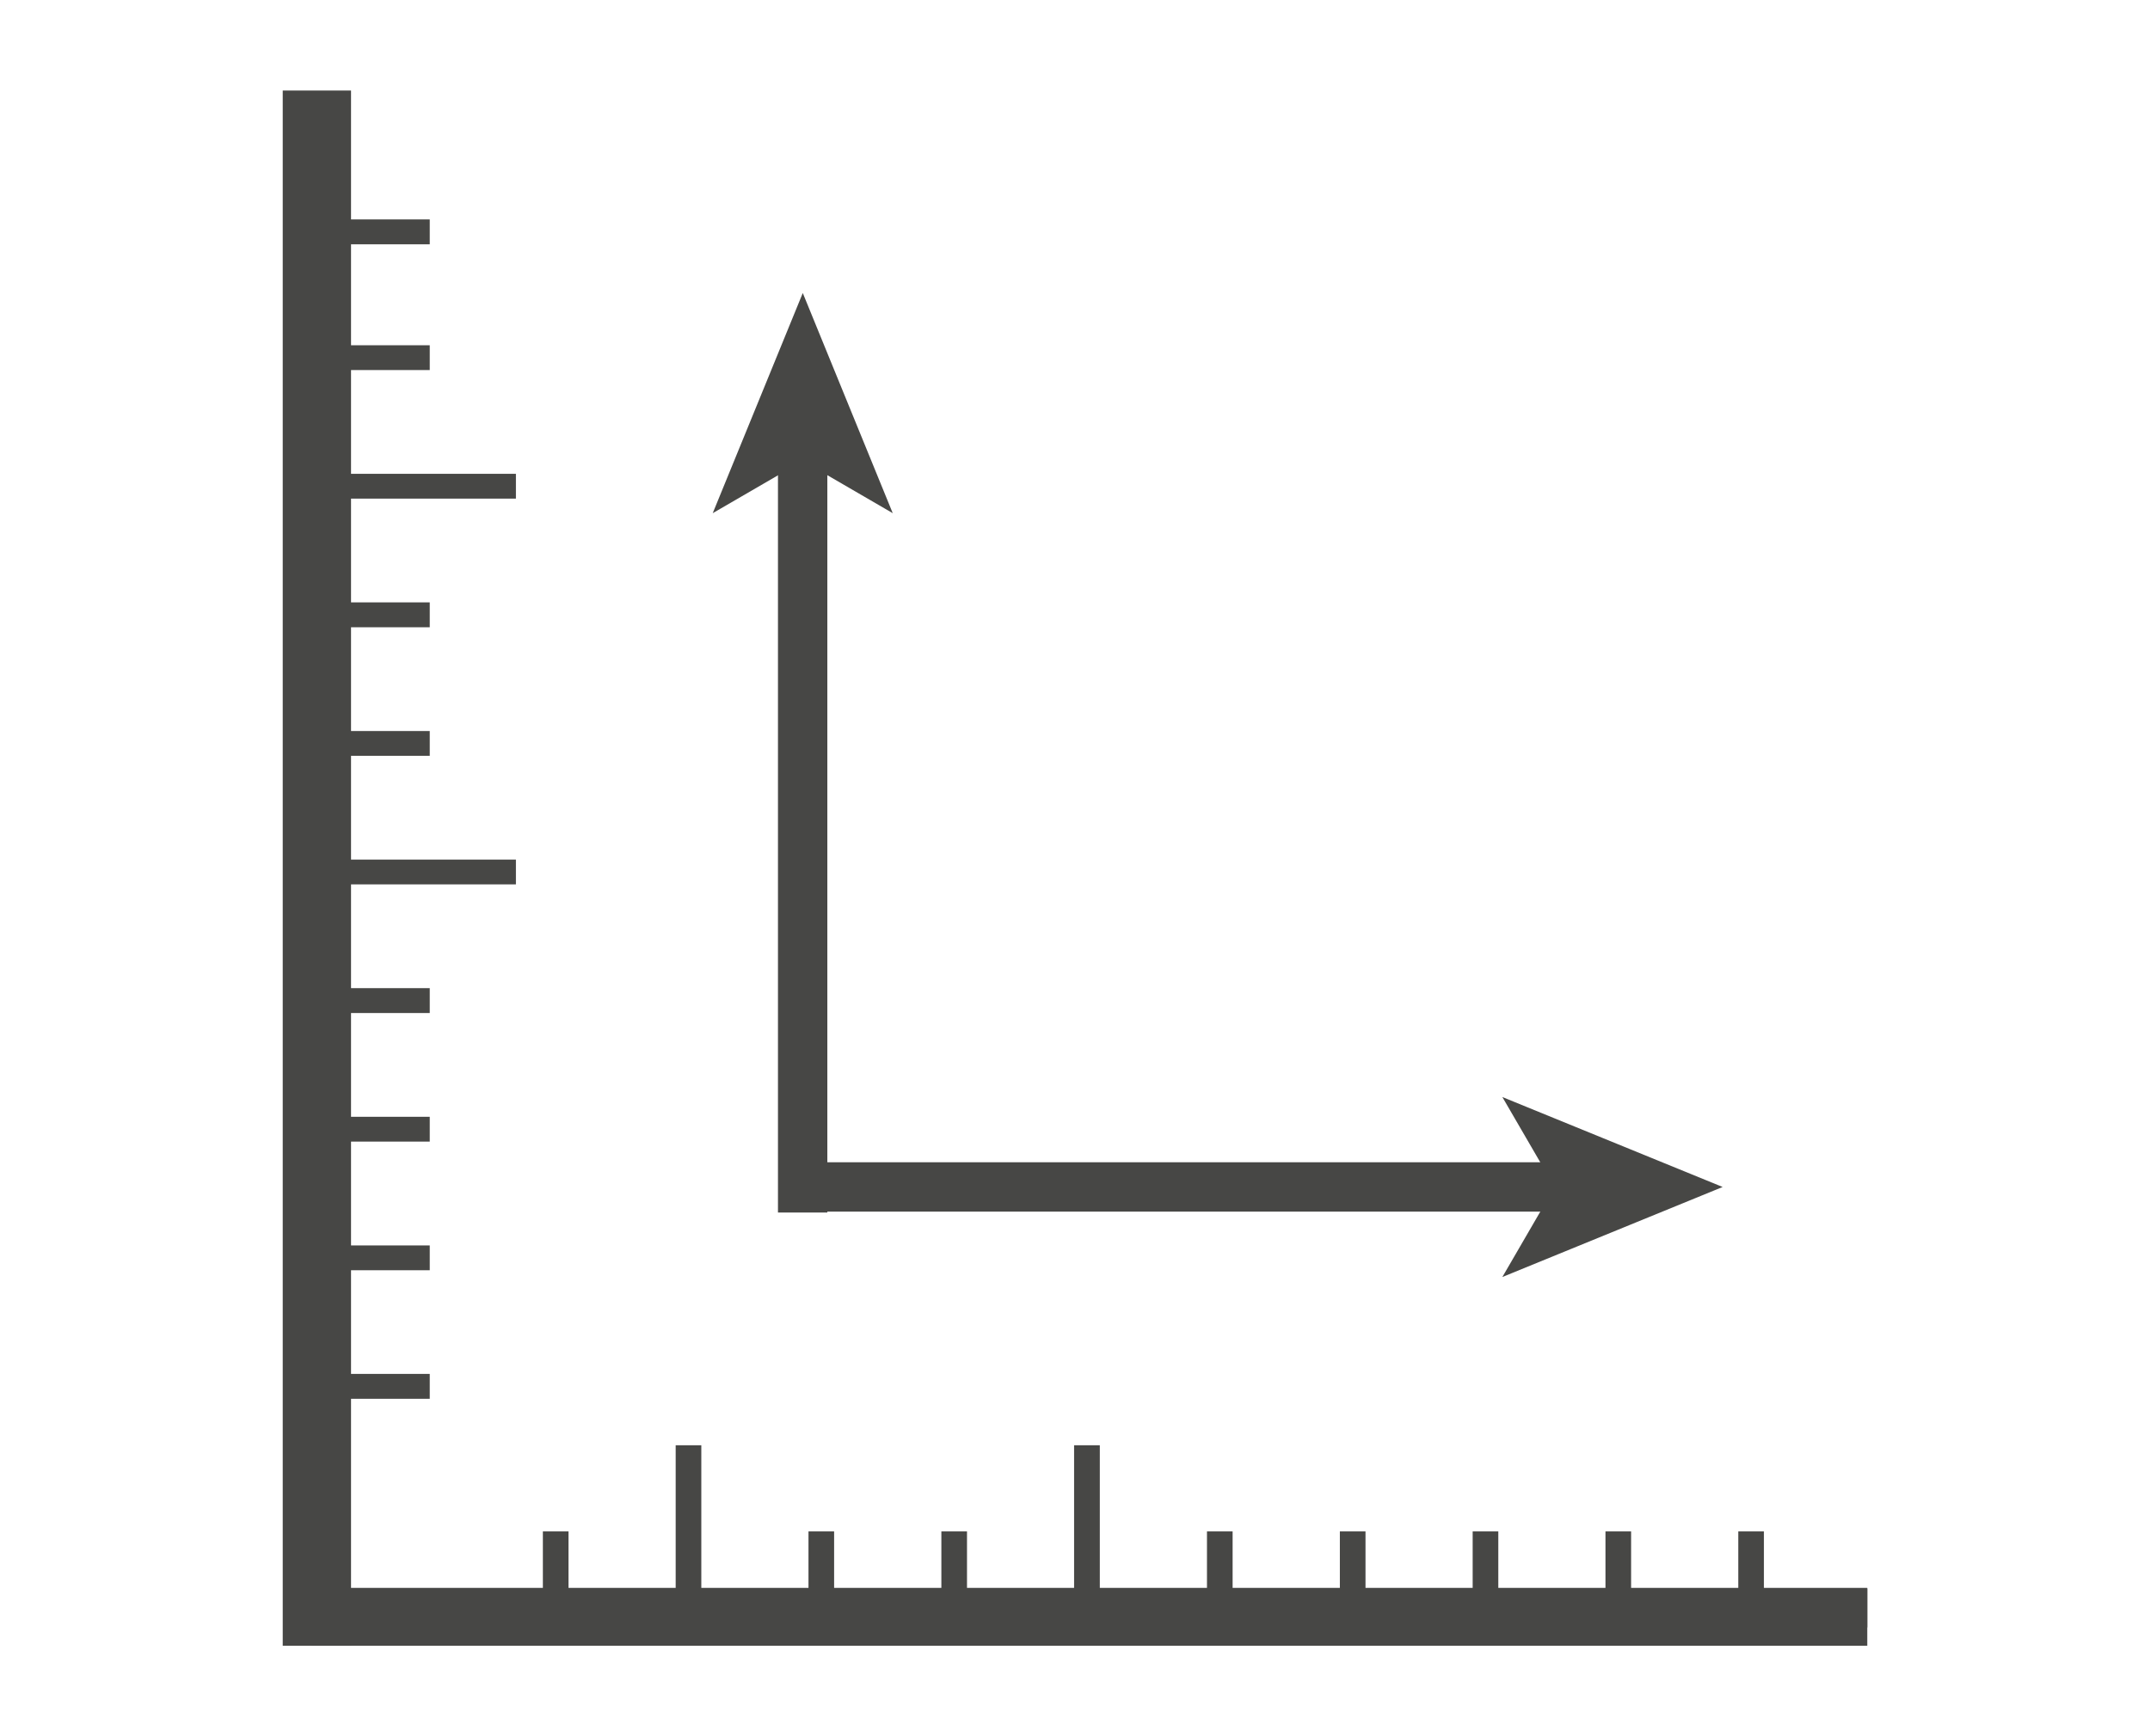
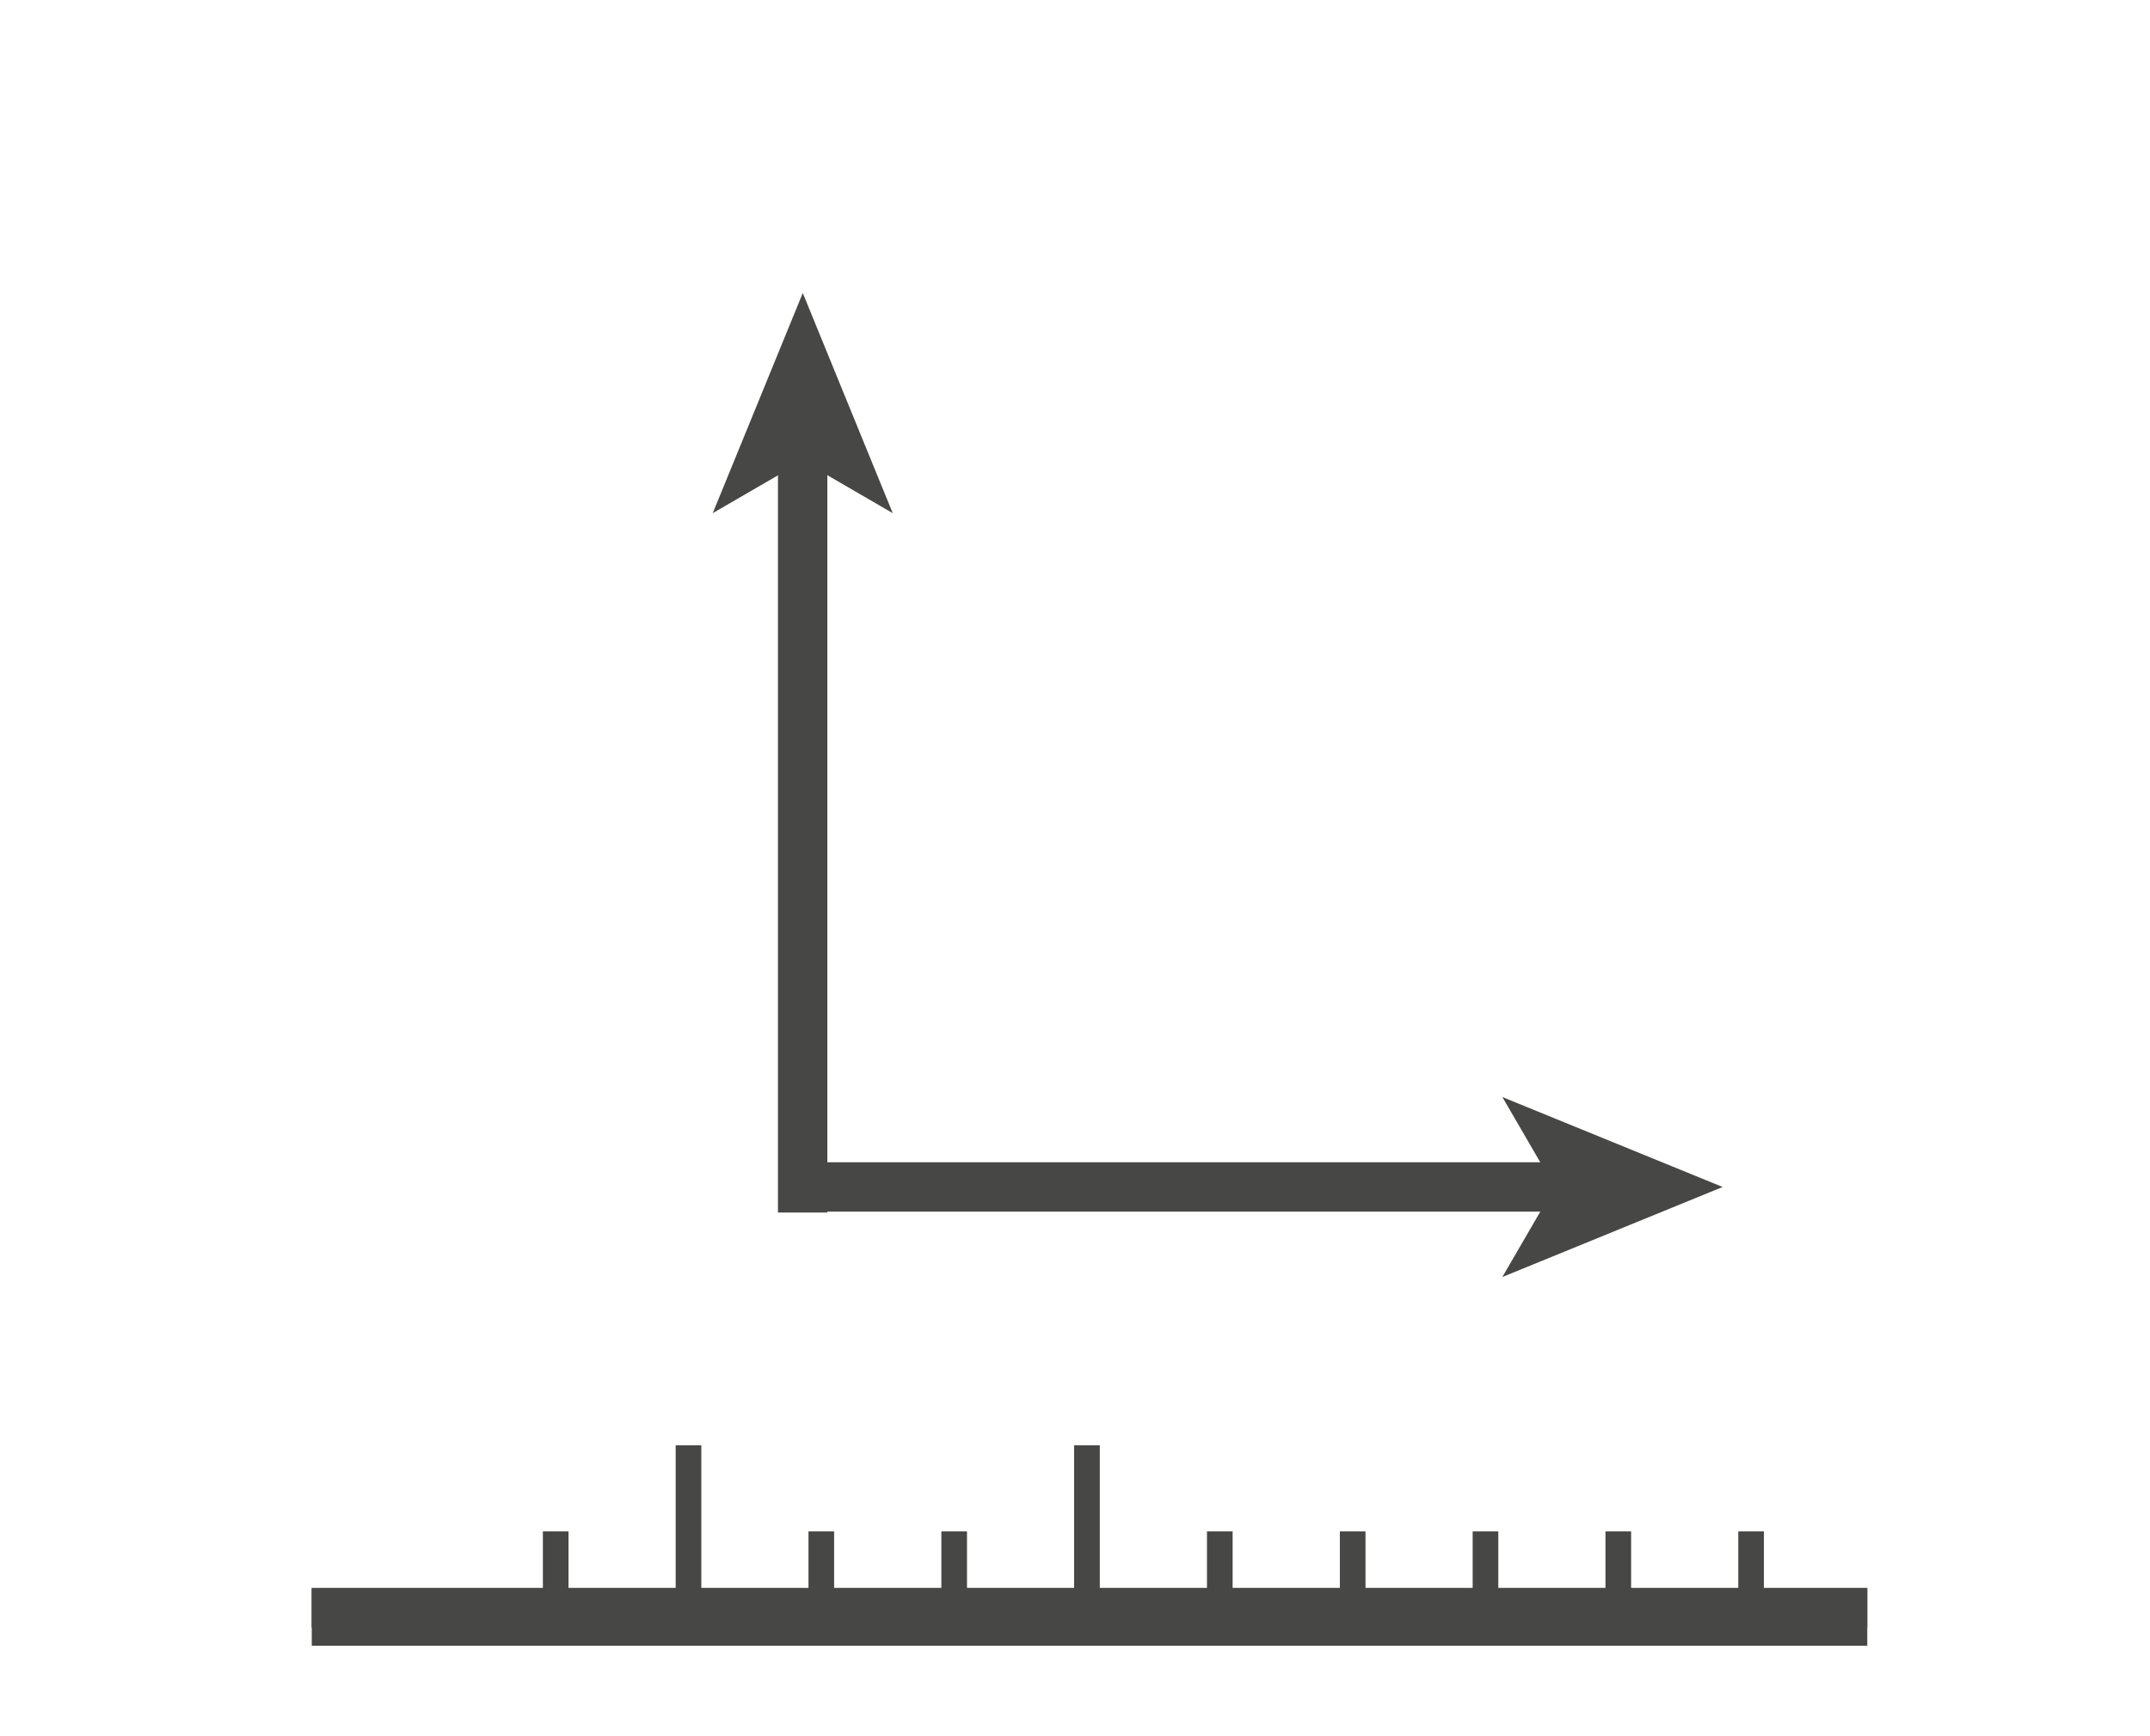
<svg xmlns="http://www.w3.org/2000/svg" id="Warstwa_1" data-name="Warstwa 1" viewBox="0 0 260 210">
  <defs>
    <style>.cls-1{fill:#474745;}</style>
  </defs>
-   <polygon class="cls-1" points="42.39 15.73 42.39 26.54 51.97 26.54 51.97 29.55 42.39 29.55 42.39 41.76 51.97 41.76 51.97 44.76 42.39 44.76 42.39 57.31 62.39 57.31 62.39 60.31 42.39 60.31 42.39 72.86 51.97 72.86 51.97 75.87 42.39 75.87 42.39 88.42 51.97 88.42 51.97 91.42 42.39 91.42 42.39 103.97 62.39 103.97 62.39 106.97 42.39 106.97 42.39 119.52 51.97 119.52 51.97 122.53 42.39 122.53 42.39 135.08 51.97 135.08 51.97 138.08 42.39 138.08 42.39 150.64 51.97 150.64 51.97 153.64 42.39 153.64 42.39 166.18 51.97 166.18 51.97 169.19 42.39 169.19 42.39 181.74 42.39 184.75 42.39 196.84 37.7 196.84 37.7 15.73 42.39 15.73" />
  <polygon class="cls-1" points="37.69 192.14 49.94 192.14 53.04 192.14 65.65 192.14 65.65 185.23 68.75 185.23 68.75 192.14 81.71 192.14 81.71 174.81 84.81 174.81 84.81 192.14 97.77 192.14 97.77 185.23 100.87 185.23 100.87 192.14 113.84 192.14 113.84 185.23 116.94 185.23 116.94 192.14 129.89 192.14 129.89 174.81 133 174.81 133 192.14 145.96 192.14 145.96 185.23 149.06 185.23 149.06 192.14 162.03 192.14 162.03 185.23 165.13 185.23 165.13 192.14 178.09 192.14 178.09 185.23 181.19 185.23 181.19 192.14 194.15 192.14 194.15 185.23 197.25 185.23 197.25 192.14 210.21 192.14 210.21 185.23 213.31 185.23 213.31 192.14 225.81 192.14 225.81 196.84 37.69 196.84 37.69 192.14" />
  <rect class="cls-1" x="94.08" y="54.35" width="5.97" height="92.31" />
  <polygon class="cls-1" points="97.08 35.44 86.19 62.07 97.08 55.75 107.96 62.07 97.08 35.44" />
  <rect class="cls-1" x="97.06" y="140.58" width="92.35" height="5.97" />
  <polygon class="cls-1" points="208.32 143.57 181.68 132.69 188 143.57 181.68 154.46 208.32 143.57" />
  <rect class="cls-1" x="37.7" y="192.06" width="188.11" height="7" />
-   <rect class="cls-1" x="-55.73" y="100.87" width="188.11" height="8.26" transform="translate(143.32 66.68) rotate(90)" />
</svg>